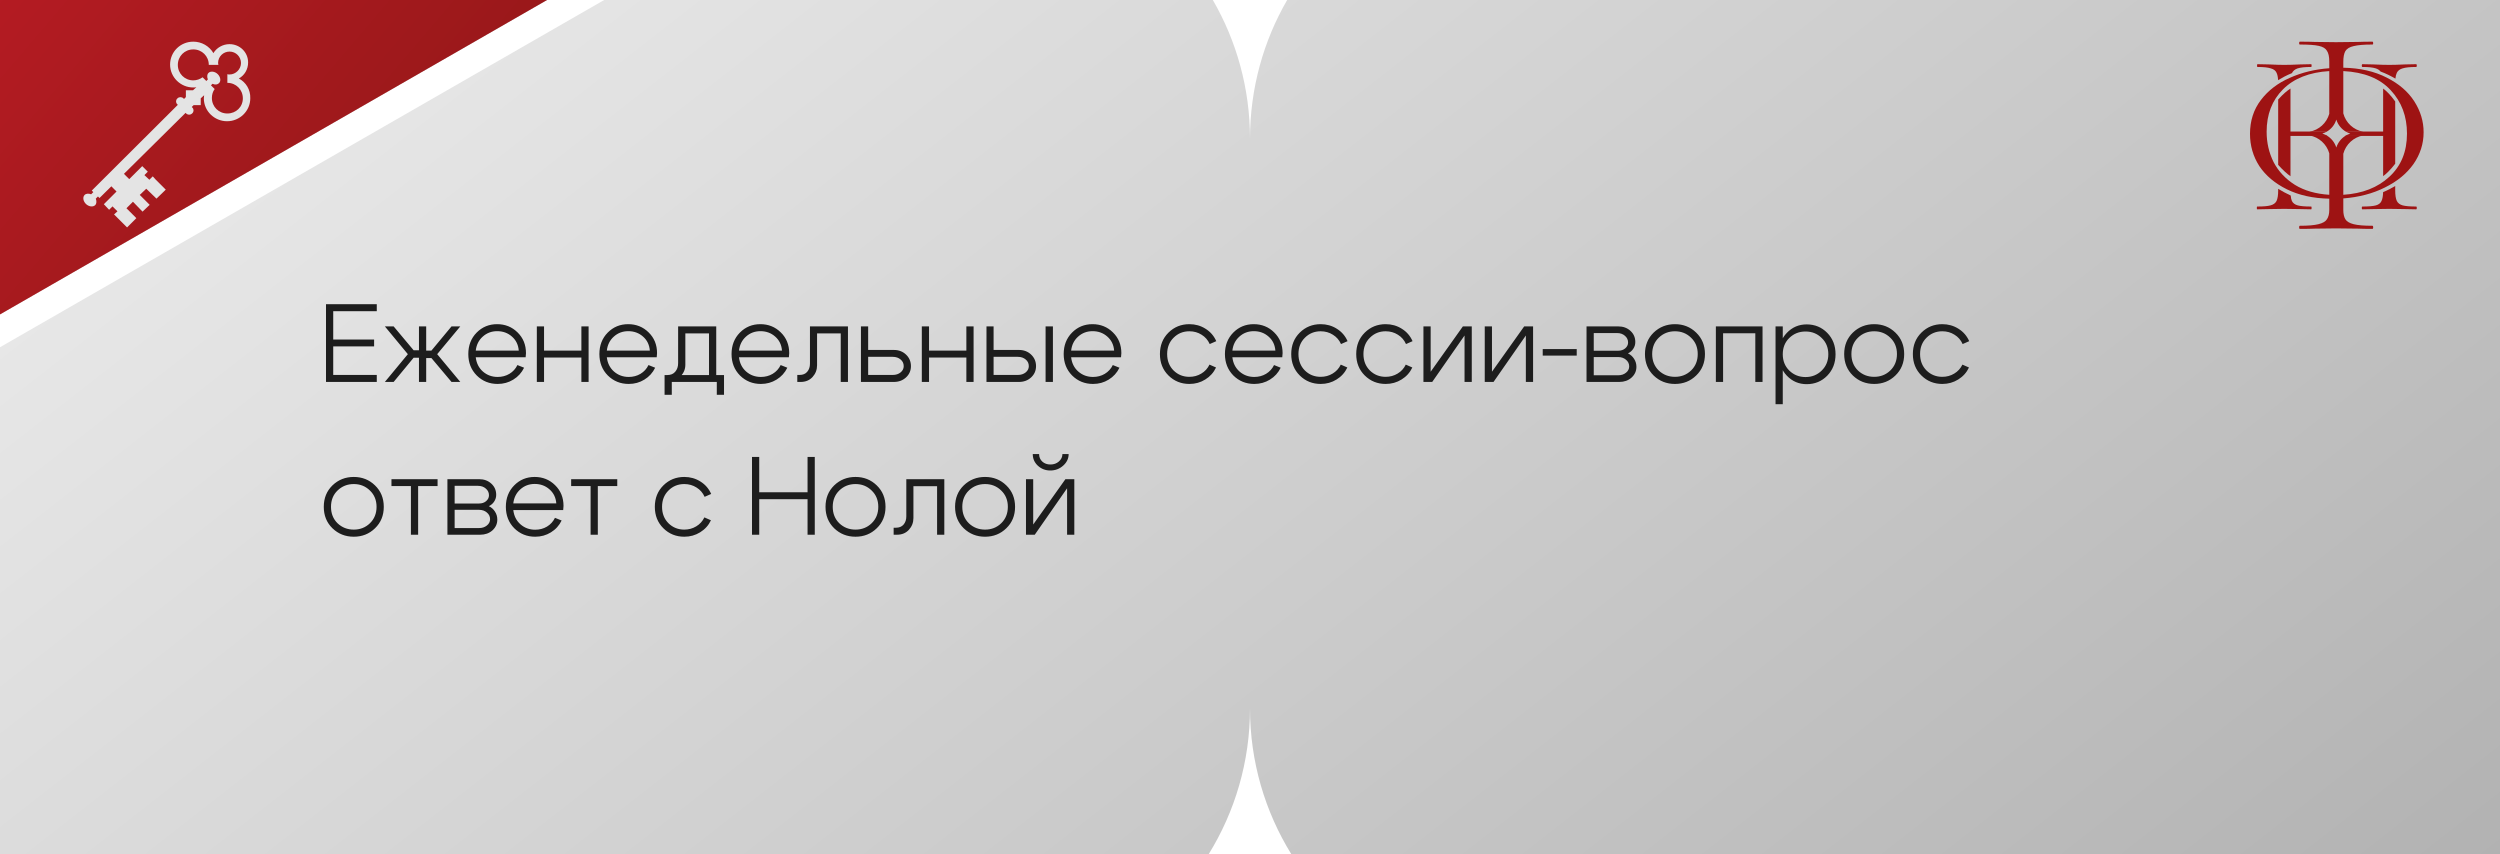
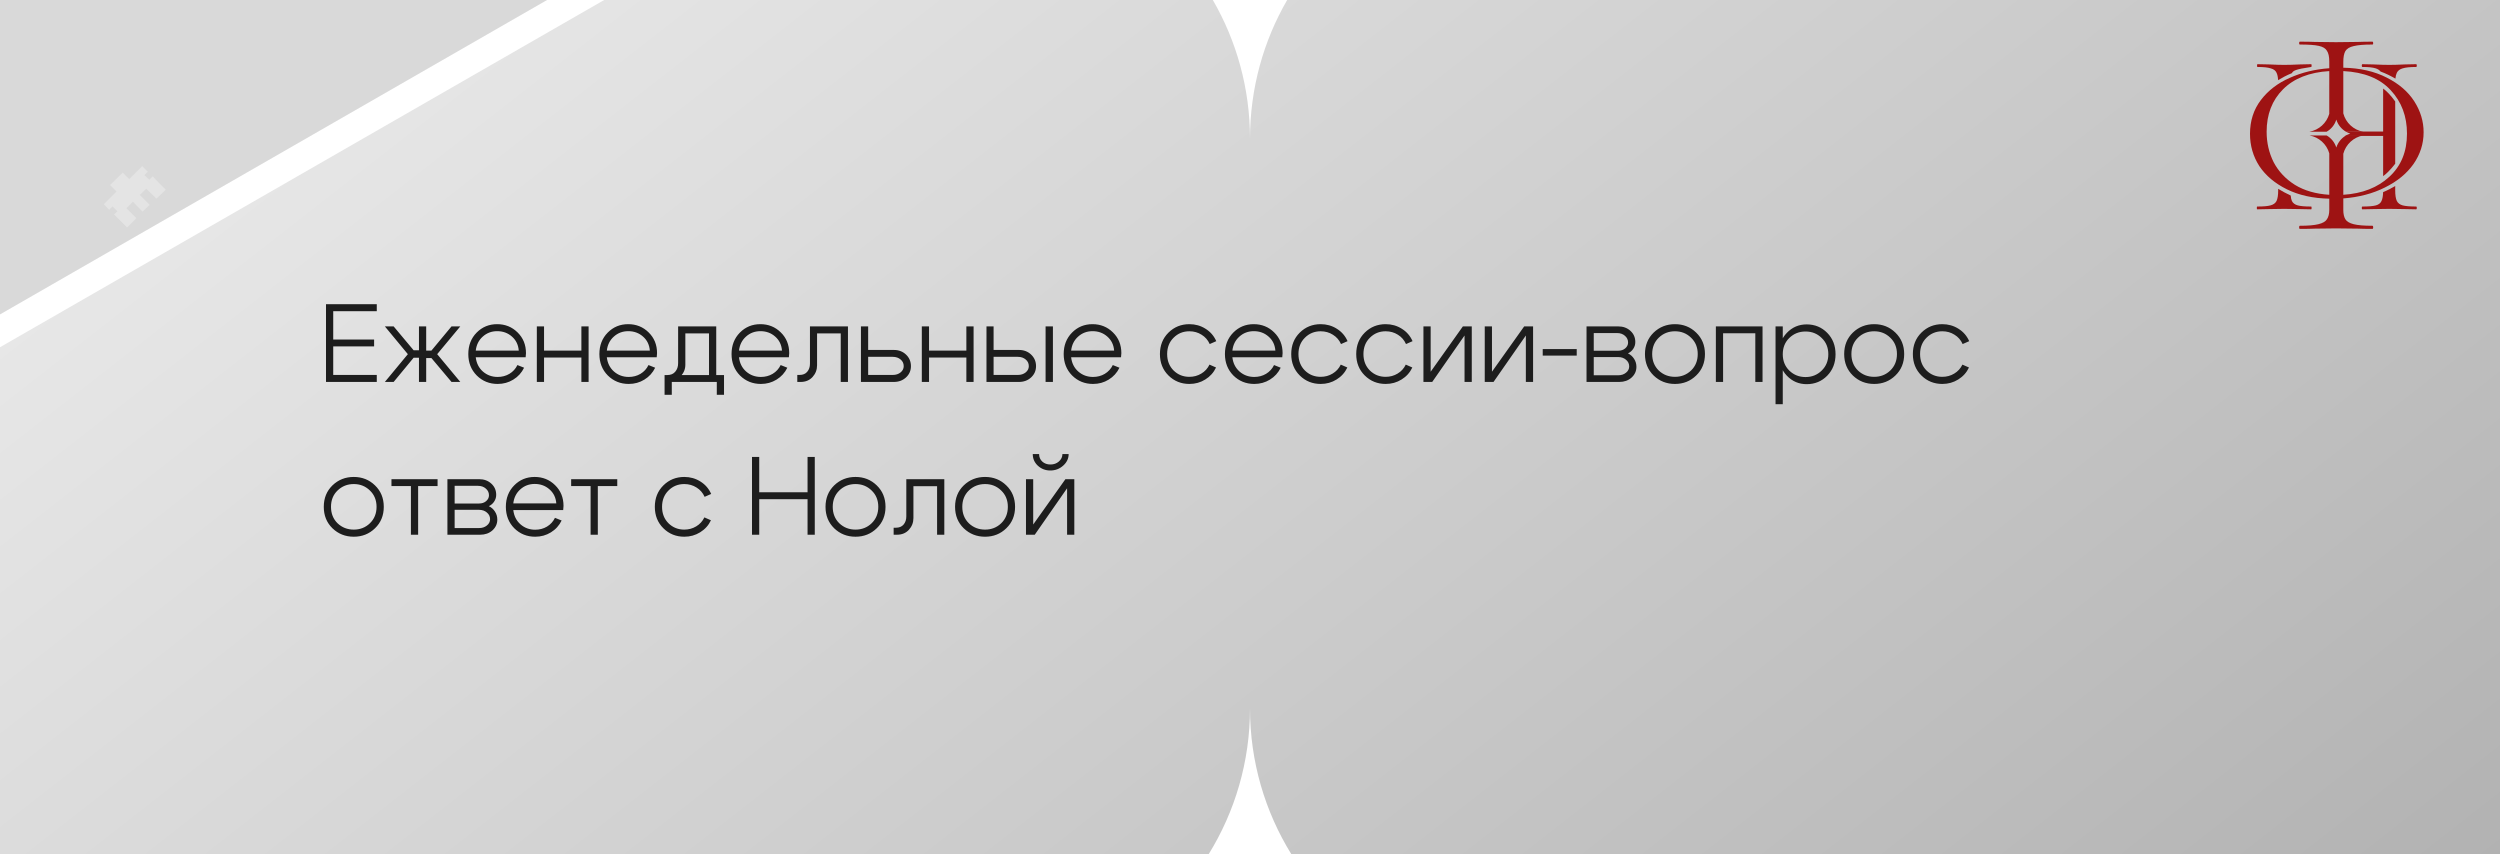
<svg xmlns="http://www.w3.org/2000/svg" width="360" height="123" viewBox="0 0 360 123" fill="none">
  <g filter="url(#filter0_i_1408_1992)">
    <path d="M0 0H87L0 50V0Z" fill="#D9D9D9" />
-     <path d="M0 0H87L0 50V0Z" fill="url(#paint0_linear_1408_1992)" />
  </g>
  <path d="M174.648 0C178.052 5.883 180 12.714 180 20C180 12.714 181.948 5.883 185.352 0H360V123H185.95C182.177 116.896 180 109.702 180 102C180 109.702 177.823 116.896 174.05 123H0V50L87 0L174.648 0Z" fill="url(#paint1_linear_1408_1992)" />
-   <path d="M329.829 19.576H335.151C334.951 19.448 334.734 19.342 334.505 19.263L334.416 19.232C334.652 19.161 334.875 19.063 335.082 18.94H329.829V12.753C329.358 13.047 328.769 13.533 328.057 14.33V23.739C328.742 24.503 329.331 25.025 329.829 25.381V19.576Z" fill="#9E1313" />
  <path d="M329.859 28.155C329.192 27.851 328.569 27.502 328.057 27.19V27.434C328.057 28.103 327.979 28.604 327.823 28.939C327.667 29.251 327.377 29.462 326.953 29.574C326.552 29.685 325.917 29.741 325.047 29.741C325.003 29.741 324.98 29.808 324.98 29.942C324.98 30.075 325.003 30.142 325.047 30.142C325.761 30.142 326.318 30.131 326.719 30.109L328.926 30.075L331.2 30.109C331.601 30.131 332.136 30.142 332.805 30.142C332.85 30.142 332.872 30.075 332.872 29.942C332.872 29.808 332.85 29.741 332.805 29.741C331.913 29.741 331.267 29.685 330.866 29.574C330.464 29.462 330.186 29.251 330.03 28.939C329.948 28.748 329.891 28.487 329.859 28.155Z" fill="#9E1313" />
-   <path d="M328.046 11.545C328.02 11.08 327.945 10.725 327.823 10.48C327.689 10.168 327.41 9.957 326.987 9.845C326.586 9.711 325.95 9.644 325.081 9.644C325.036 9.644 325.014 9.578 325.014 9.444C325.014 9.31 325.036 9.243 325.081 9.243L326.719 9.277C327.656 9.321 328.391 9.343 328.926 9.343C329.528 9.343 330.297 9.321 331.233 9.277L332.805 9.243C332.85 9.243 332.872 9.31 332.872 9.444C332.872 9.578 332.85 9.644 332.805 9.644C331.936 9.644 331.289 9.711 330.866 9.845C330.471 9.977 330.195 10.206 330.037 10.531C329.288 10.828 328.58 11.22 328.046 11.545Z" fill="#9E1313" />
+   <path d="M328.046 11.545C328.02 11.08 327.945 10.725 327.823 10.48C327.689 10.168 327.41 9.957 326.987 9.845C326.586 9.711 325.95 9.644 325.081 9.644C325.036 9.644 325.014 9.578 325.014 9.444C325.014 9.31 325.036 9.243 325.081 9.243L326.719 9.277C327.656 9.321 328.391 9.343 328.926 9.343C329.528 9.343 330.297 9.321 331.233 9.277L332.805 9.243C332.85 9.243 332.872 9.31 332.872 9.444C332.872 9.578 332.85 9.644 332.805 9.644C330.471 9.977 330.195 10.206 330.037 10.531C329.288 10.828 328.58 11.22 328.046 11.545Z" fill="#9E1313" />
  <path d="M347.919 29.741C347.986 29.741 348.02 29.808 348.02 29.942C348.02 30.075 347.986 30.142 347.919 30.142C347.228 30.142 346.693 30.131 346.314 30.109L344.074 30.075L341.767 30.109C341.388 30.131 340.864 30.142 340.195 30.142C340.128 30.142 340.095 30.075 340.095 29.942C340.095 29.808 340.128 29.741 340.195 29.741C341.087 29.741 341.733 29.685 342.134 29.574C342.536 29.462 342.803 29.251 342.937 28.939C343.075 28.662 343.152 28.238 343.168 27.665C343.802 27.408 344.413 27.08 344.91 26.784V27.434C344.91 28.103 344.988 28.604 345.144 28.939C345.3 29.251 345.579 29.462 345.98 29.574C346.403 29.685 347.05 29.741 347.919 29.741Z" fill="#9E1313" />
  <path d="M344.91 23.579V14.61C344.251 13.685 343.655 13.108 343.171 12.748V18.94H337.78C337.986 19.063 338.208 19.161 338.443 19.232L338.363 19.26C338.132 19.34 337.915 19.447 337.713 19.576H343.171V25.367C343.615 25.047 344.192 24.502 344.91 23.579Z" fill="#9E1313" />
  <path d="M342.798 10.3C343.586 10.581 344.356 10.984 344.938 11.323C344.973 10.966 345.042 10.685 345.144 10.48C345.3 10.168 345.579 9.957 345.98 9.845C346.403 9.711 347.05 9.644 347.919 9.644C347.986 9.644 348.02 9.578 348.02 9.444C348.02 9.31 347.986 9.243 347.919 9.243L346.314 9.277C345.378 9.321 344.631 9.343 344.074 9.343C343.472 9.343 342.703 9.321 341.767 9.277L340.195 9.243C340.128 9.243 340.095 9.31 340.095 9.444C340.095 9.578 340.128 9.644 340.195 9.644C341.064 9.644 341.7 9.711 342.101 9.845C342.411 9.943 342.643 10.094 342.798 10.3Z" fill="#9E1313" />
  <path fill-rule="evenodd" clip-rule="evenodd" d="M347.54 23.624C348.513 22.224 349 20.699 349 19.049C349 17.474 348.551 15.987 347.653 14.587C346.754 13.187 345.432 12.05 343.686 11.175C341.939 10.275 339.856 9.8 337.436 9.75V8.925C337.436 8.225 337.535 7.7 337.735 7.35C337.96 7 338.359 6.762 338.933 6.637C339.531 6.487 340.43 6.412 341.627 6.412C341.702 6.412 341.74 6.35 341.74 6.225C341.74 6.075 341.702 6 341.627 6C340.779 6 340.093 6.013 339.569 6.037L336.388 6.075L333.319 6.037C332.795 6.013 332.084 6 331.186 6C331.111 6 331.073 6.075 331.073 6.225C331.073 6.35 331.111 6.412 331.186 6.412C332.408 6.412 333.306 6.475 333.88 6.6C334.479 6.725 334.878 6.962 335.078 7.312C335.302 7.637 335.415 8.15 335.415 8.85V9.825C333.344 9.975 331.448 10.437 329.726 11.212C328.004 11.962 326.62 13.025 325.572 14.399C324.524 15.774 324 17.399 324 19.274C324 20.974 324.449 22.524 325.347 23.924C326.27 25.299 327.593 26.411 329.314 27.261C331.036 28.111 333.069 28.561 335.415 28.611V30.224C335.415 30.798 335.302 31.248 335.078 31.573C334.878 31.898 334.467 32.136 333.843 32.286C333.244 32.436 332.358 32.511 331.186 32.511C331.111 32.511 331.073 32.586 331.073 32.736C331.073 32.886 331.111 32.961 331.186 32.961C332.084 32.961 332.795 32.948 333.319 32.923L336.388 32.886L339.531 32.923C340.055 32.948 340.754 32.961 341.627 32.961C341.702 32.961 341.74 32.886 341.74 32.736C341.74 32.586 341.702 32.511 341.627 32.511C340.43 32.511 339.531 32.436 338.933 32.286C338.334 32.136 337.935 31.898 337.735 31.573C337.535 31.248 337.436 30.798 337.436 30.224V28.574C339.681 28.399 341.677 27.874 343.424 26.999C345.195 26.124 346.567 24.999 347.54 23.624ZM344.247 12.975C345.819 14.649 346.605 16.737 346.605 19.237C346.605 21.837 345.756 23.911 344.06 25.461C342.388 27.011 340.18 27.874 337.436 28.049V22.142C337.796 20.787 338.911 19.75 340.31 19.503H337.832C337.17 19.886 336.666 20.503 336.429 21.245C336.196 20.503 335.693 19.884 335.031 19.503H332.556C333.935 19.746 335.039 20.757 335.415 22.083V28.049C333.469 27.924 331.822 27.449 330.475 26.624C329.127 25.774 328.104 24.686 327.406 23.361C326.732 22.012 326.395 20.549 326.395 18.974C326.395 16.474 327.181 14.437 328.753 12.862C330.325 11.287 332.545 10.412 335.415 10.237V16.387C335.039 17.713 333.935 18.725 332.556 18.968H335.034C335.7 18.591 336.205 17.968 336.429 17.218C336.656 17.964 337.163 18.59 337.828 18.968H340.31C338.911 18.721 337.796 17.684 337.436 16.329V10.237C340.43 10.387 342.7 11.3 344.247 12.975Z" fill="#9E1313" />
  <path d="M15.711 30.209L14.953 29.407L16.781 27.579L15.845 26.642L17.673 24.859L18.609 25.795L20.482 23.923L21.284 24.725L20.794 25.216L21.507 25.884L21.997 25.394L22.398 25.84L23.87 27.311L22.532 28.604L21.061 27.177L20.125 28.069L21.552 29.496L20.526 30.477L19.144 29.05L18.208 29.986L19.634 31.413L18.297 32.75L16.87 31.324L16.826 31.279L16.424 30.878L16.915 30.432L16.201 29.719L15.711 30.209Z" fill="#E4E4E4" />
-   <path d="M34.39 11.305C35.193 10.86 35.728 10.012 35.728 8.987C35.728 7.516 34.524 6.357 33.053 6.357C32.072 6.357 31.18 6.892 30.734 7.65C30.437 7.146 30.013 6.728 29.505 6.439C28.997 6.15 28.421 5.998 27.836 6C25.964 6 24.493 7.471 24.493 9.299C24.493 11.127 26.009 12.598 27.836 12.598C28.015 12.598 28.148 12.598 28.282 12.554L27.792 13H26.766V13.98L26.499 14.248L26.41 14.159C26.187 13.936 25.786 13.936 25.563 14.159L25.518 14.203C25.295 14.426 25.295 14.783 25.518 15.006L25.607 15.095L13.213 27.445L13.436 27.668L13.124 27.98C12.812 27.846 12.411 27.846 12.188 28.069C11.876 28.381 11.965 28.96 12.366 29.362C12.767 29.763 13.391 29.852 13.704 29.54C13.926 29.317 13.926 28.96 13.793 28.604L14.105 28.292L14.328 28.515L26.722 16.254L26.811 16.343C27.034 16.566 27.435 16.566 27.658 16.343L27.703 16.299C27.926 16.076 27.926 15.719 27.703 15.496L27.613 15.407L27.881 15.14H28.906V14.159L29.397 13.713C29.397 13.847 29.352 14.025 29.352 14.159C29.352 15.987 30.868 17.458 32.696 17.458C34.524 17.458 36.04 15.987 36.04 14.159C36.084 12.91 35.416 11.84 34.39 11.305ZM32.741 16.343C31.492 16.343 30.511 15.363 30.511 14.114C30.511 13.624 30.645 13.178 30.913 12.821L30.378 12.286L30.601 12.063C30.957 12.242 31.314 12.197 31.537 11.974C31.849 11.662 31.76 11.082 31.358 10.681C30.957 10.28 30.333 10.191 30.021 10.503C29.798 10.726 29.798 11.082 29.932 11.439L29.709 11.662L29.174 11.127C28.817 11.395 28.327 11.573 27.836 11.573C26.588 11.573 25.607 10.592 25.607 9.344C25.607 8.095 26.588 7.115 27.836 7.115C29.085 7.115 30.066 8.095 30.066 9.344H31.448C31.448 9.255 31.403 9.165 31.403 9.076C31.403 8.14 32.161 7.427 33.053 7.427C33.989 7.427 34.702 8.185 34.702 9.076C34.702 9.968 33.944 10.726 33.053 10.726C32.964 10.726 32.83 10.726 32.741 10.681V11.93C33.989 11.93 34.97 12.91 34.97 14.159C34.97 15.407 33.989 16.343 32.741 16.343Z" fill="#E4E4E4" />
  <path d="M47.984 48.888H53.872V49.88H47.984V53.992H54.256V55H46.944V43.8H54.256V44.808H47.984V48.888ZM60.331 47H61.371V50.488H62.123L65.019 47H66.283L62.955 51L66.283 55H65.019L62.123 51.56H61.371V55H60.331V51.512H59.563L56.683 55H55.419L58.731 51L55.419 47H56.683L59.563 50.44H60.331V47ZM74.701 50.488C74.636 49.656 74.311 48.984 73.725 48.472C73.138 47.949 72.428 47.688 71.597 47.688C70.786 47.688 70.093 47.949 69.516 48.472C68.941 48.984 68.605 49.656 68.508 50.488H74.701ZM68.508 51.448C68.605 52.291 68.946 52.973 69.532 53.496C70.13 54.019 70.839 54.28 71.66 54.28C72.29 54.28 72.855 54.131 73.356 53.832C73.868 53.523 74.252 53.101 74.508 52.568L75.469 52.952C75.117 53.677 74.599 54.248 73.916 54.664C73.245 55.08 72.493 55.288 71.66 55.288C70.477 55.288 69.474 54.883 68.653 54.072C67.842 53.251 67.436 52.221 67.436 50.984C67.436 49.736 67.837 48.707 68.636 47.896C69.436 47.085 70.418 46.68 71.581 46.68C72.743 46.68 73.725 47.075 74.525 47.864C75.335 48.653 75.74 49.651 75.74 50.856C75.74 51.005 75.725 51.203 75.692 51.448H68.508ZM77.303 55V47H78.343V50.488H83.719V47H84.759V55H83.719V51.48H78.343V55H77.303ZM93.576 50.488C93.511 49.656 93.186 48.984 92.6 48.472C92.013 47.949 91.303 47.688 90.472 47.688C89.661 47.688 88.968 47.949 88.391 48.472C87.816 48.984 87.48 49.656 87.383 50.488H93.576ZM87.383 51.448C87.48 52.291 87.821 52.973 88.407 53.496C89.005 54.019 89.714 54.28 90.535 54.28C91.165 54.28 91.73 54.131 92.231 53.832C92.743 53.523 93.127 53.101 93.383 52.568L94.344 52.952C93.992 53.677 93.474 54.248 92.791 54.664C92.12 55.08 91.368 55.288 90.535 55.288C89.352 55.288 88.349 54.883 87.528 54.072C86.717 53.251 86.311 52.221 86.311 50.984C86.311 49.736 86.712 48.707 87.511 47.896C88.311 47.085 89.293 46.68 90.456 46.68C91.618 46.68 92.6 47.075 93.4 47.864C94.21 48.653 94.615 49.651 94.615 50.856C94.615 51.005 94.6 51.203 94.567 51.448H87.383ZM95.698 54.008H104.258V56.856H103.218V55H96.738V56.856H95.698V54.008ZM96.082 54.008C96.584 54.008 96.968 53.848 97.234 53.528C97.512 53.208 97.65 52.797 97.65 52.296V47H103.138V55H102.098V48.008H98.69V52.52C98.69 53.16 98.461 53.715 98.002 54.184C97.554 54.643 96.968 54.872 96.242 54.872H95.778V54.008H96.082ZM112.607 50.488C112.543 49.656 112.217 48.984 111.631 48.472C111.044 47.949 110.335 47.688 109.503 47.688C108.692 47.688 107.999 47.949 107.423 48.472C106.847 48.984 106.511 49.656 106.415 50.488H112.607ZM106.415 51.448C106.511 52.291 106.852 52.973 107.439 53.496C108.036 54.019 108.745 54.28 109.567 54.28C110.196 54.28 110.761 54.131 111.263 53.832C111.775 53.523 112.159 53.101 112.415 52.568L113.375 52.952C113.023 53.677 112.505 54.248 111.823 54.664C111.151 55.08 110.399 55.288 109.567 55.288C108.383 55.288 107.38 54.883 106.559 54.072C105.748 53.251 105.343 52.221 105.343 50.984C105.343 49.736 105.743 48.707 106.543 47.896C107.343 47.085 108.324 46.68 109.487 46.68C110.649 46.68 111.631 47.075 112.431 47.864C113.241 48.653 113.647 49.651 113.647 50.856C113.647 51.005 113.631 51.203 113.599 51.448H106.415ZM115.13 53.992C115.61 53.992 115.978 53.843 116.234 53.544C116.5 53.235 116.634 52.845 116.634 52.376V47H122.106V55H121.066V48.008H117.658V52.6C117.658 53.251 117.439 53.816 117.002 54.296C116.564 54.765 115.994 55 115.29 55H114.81V53.992H115.13ZM128.551 51.384H125.015V53.992H128.551C129.01 53.992 129.389 53.869 129.687 53.624C129.986 53.379 130.135 53.08 130.135 52.728C130.135 52.333 129.986 52.013 129.687 51.768C129.389 51.512 129.01 51.384 128.551 51.384ZM128.711 50.392C129.415 50.392 130.002 50.616 130.471 51.064C130.941 51.512 131.175 52.067 131.175 52.728C131.175 53.368 130.941 53.907 130.471 54.344C130.002 54.781 129.415 55 128.711 55H123.975V47H125.015V50.392H128.711ZM132.741 55V47H133.781V50.488H139.157V47H140.197V55H139.157V51.48H133.781V55H132.741ZM150.565 55V47H151.621V55H150.565ZM146.565 51.384H143.077V53.992H146.565C147.024 53.992 147.402 53.869 147.701 53.624C148 53.379 148.149 53.08 148.149 52.728C148.149 52.333 148 52.013 147.701 51.768C147.402 51.512 147.024 51.384 146.565 51.384ZM146.725 50.392C147.429 50.392 148.016 50.616 148.485 51.064C148.954 51.512 149.189 52.067 149.189 52.728C149.189 53.368 148.954 53.907 148.485 54.344C148.016 54.781 147.429 55 146.725 55H142.053V47H143.077V50.392H146.725ZM160.435 50.488C160.371 49.656 160.046 48.984 159.459 48.472C158.872 47.949 158.163 47.688 157.331 47.688C156.52 47.688 155.827 47.949 155.251 48.472C154.675 48.984 154.339 49.656 154.243 50.488H160.435ZM154.243 51.448C154.339 52.291 154.68 52.973 155.267 53.496C155.864 54.019 156.574 54.28 157.395 54.28C158.024 54.28 158.59 54.131 159.091 53.832C159.603 53.523 159.987 53.101 160.243 52.568L161.203 52.952C160.851 53.677 160.334 54.248 159.651 54.664C158.979 55.08 158.227 55.288 157.395 55.288C156.211 55.288 155.208 54.883 154.387 54.072C153.576 53.251 153.171 52.221 153.171 50.984C153.171 49.736 153.571 48.707 154.371 47.896C155.171 47.085 156.152 46.68 157.315 46.68C158.478 46.68 159.459 47.075 160.259 47.864C161.07 48.653 161.475 49.651 161.475 50.856C161.475 51.005 161.459 51.203 161.427 51.448H154.243ZM168.998 48.632C168.38 49.24 168.07 50.024 168.07 50.984C168.07 51.944 168.38 52.733 168.998 53.352C169.617 53.96 170.374 54.264 171.27 54.264C171.9 54.264 172.47 54.109 172.982 53.8C173.505 53.491 173.9 53.059 174.166 52.504L175.11 52.92C174.769 53.645 174.252 54.221 173.558 54.648C172.876 55.075 172.113 55.288 171.27 55.288C170.086 55.288 169.084 54.883 168.262 54.072C167.441 53.261 167.03 52.232 167.03 50.984C167.03 49.736 167.441 48.707 168.262 47.896C169.084 47.085 170.086 46.68 171.27 46.68C172.124 46.68 172.897 46.899 173.59 47.336C174.294 47.773 174.812 48.371 175.142 49.128L174.198 49.544C173.942 48.968 173.553 48.52 173.03 48.2C172.508 47.869 171.921 47.704 171.27 47.704C170.374 47.704 169.617 48.013 168.998 48.632ZM183.654 50.488C183.59 49.656 183.264 48.984 182.678 48.472C182.091 47.949 181.382 47.688 180.55 47.688C179.739 47.688 179.046 47.949 178.47 48.472C177.894 48.984 177.558 49.656 177.462 50.488H183.654ZM177.462 51.448C177.558 52.291 177.899 52.973 178.486 53.496C179.083 54.019 179.792 54.28 180.614 54.28C181.243 54.28 181.808 54.131 182.31 53.832C182.822 53.523 183.206 53.101 183.462 52.568L184.422 52.952C184.07 53.677 183.552 54.248 182.87 54.664C182.198 55.08 181.446 55.288 180.614 55.288C179.43 55.288 178.427 54.883 177.606 54.072C176.795 53.251 176.39 52.221 176.39 50.984C176.39 49.736 176.79 48.707 177.59 47.896C178.39 47.085 179.371 46.68 180.534 46.68C181.696 46.68 182.678 47.075 183.478 47.864C184.288 48.653 184.694 49.651 184.694 50.856C184.694 51.005 184.678 51.203 184.646 51.448H177.462ZM187.905 48.632C187.286 49.24 186.977 50.024 186.977 50.984C186.977 51.944 187.286 52.733 187.905 53.352C188.523 53.96 189.281 54.264 190.177 54.264C190.806 54.264 191.377 54.109 191.889 53.8C192.411 53.491 192.806 53.059 193.073 52.504L194.017 52.92C193.675 53.645 193.158 54.221 192.465 54.648C191.782 55.075 191.019 55.288 190.177 55.288C188.993 55.288 187.99 54.883 187.169 54.072C186.347 53.261 185.937 52.232 185.937 50.984C185.937 49.736 186.347 48.707 187.169 47.896C187.99 47.085 188.993 46.68 190.177 46.68C191.03 46.68 191.803 46.899 192.497 47.336C193.201 47.773 193.718 48.371 194.049 49.128L193.105 49.544C192.849 48.968 192.459 48.52 191.937 48.2C191.414 47.869 190.827 47.704 190.177 47.704C189.281 47.704 188.523 48.013 187.905 48.632ZM197.264 48.632C196.645 49.24 196.336 50.024 196.336 50.984C196.336 51.944 196.645 52.733 197.264 53.352C197.883 53.96 198.64 54.264 199.536 54.264C200.165 54.264 200.736 54.109 201.248 53.8C201.771 53.491 202.165 53.059 202.432 52.504L203.376 52.92C203.035 53.645 202.517 54.221 201.824 54.648C201.141 55.075 200.379 55.288 199.536 55.288C198.352 55.288 197.349 54.883 196.528 54.072C195.707 53.261 195.296 52.232 195.296 50.984C195.296 49.736 195.707 48.707 196.528 47.896C197.349 47.085 198.352 46.68 199.536 46.68C200.389 46.68 201.163 46.899 201.856 47.336C202.56 47.773 203.077 48.371 203.408 49.128L202.464 49.544C202.208 48.968 201.819 48.52 201.296 48.2C200.773 47.869 200.187 47.704 199.536 47.704C198.64 47.704 197.883 48.013 197.264 48.632ZM211.935 55H210.895V48.312L206.239 55H204.975V47H206.015V53.528L210.655 47H211.935V55ZM220.763 55H219.723V48.312L215.067 55H213.803V47H214.843V53.528L219.483 47H220.763V55ZM227.048 50.264V51.208H222.152V50.264H227.048ZM232.86 47.96H229.5V50.504H233.02C233.425 50.504 233.761 50.392 234.028 50.168C234.305 49.933 234.444 49.651 234.444 49.32C234.444 48.936 234.294 48.616 233.996 48.36C233.697 48.093 233.318 47.96 232.86 47.96ZM233.02 51.416H229.5V54.04H233.02C233.468 54.04 233.841 53.917 234.14 53.672C234.449 53.427 234.604 53.123 234.604 52.76C234.604 52.376 234.449 52.056 234.14 51.8C233.841 51.544 233.468 51.416 233.02 51.416ZM233.18 55H228.46V47H233.02C233.724 47 234.31 47.213 234.78 47.64C235.249 48.067 235.484 48.605 235.484 49.256C235.484 49.608 235.388 49.928 235.196 50.216C235.014 50.504 234.758 50.728 234.428 50.888C234.801 51.069 235.094 51.331 235.308 51.672C235.532 52.013 235.644 52.397 235.644 52.824C235.644 53.432 235.409 53.949 234.94 54.376C234.47 54.792 233.884 55 233.18 55ZM238.858 48.632C238.229 49.24 237.914 50.024 237.914 50.984C237.914 51.944 238.229 52.733 238.858 53.352C239.498 53.96 240.277 54.264 241.194 54.264C242.111 54.264 242.885 53.96 243.514 53.352C244.154 52.733 244.474 51.944 244.474 50.984C244.474 50.024 244.154 49.24 243.514 48.632C242.885 48.013 242.111 47.704 241.194 47.704C240.277 47.704 239.498 48.013 238.858 48.632ZM238.122 54.072C237.29 53.261 236.874 52.232 236.874 50.984C236.874 49.736 237.29 48.707 238.122 47.896C238.965 47.085 239.989 46.68 241.194 46.68C242.399 46.68 243.418 47.085 244.25 47.896C245.093 48.707 245.514 49.736 245.514 50.984C245.514 52.232 245.093 53.261 244.25 54.072C243.418 54.883 242.399 55.288 241.194 55.288C239.989 55.288 238.965 54.883 238.122 54.072ZM253.805 47V55H252.765V47.992H248.125V55H247.085V47H253.805ZM255.678 47H256.718V58.2H255.678V47ZM257.662 48.664C257.033 49.272 256.718 50.056 256.718 51.016C256.718 51.965 257.033 52.749 257.662 53.368C258.302 53.987 259.081 54.296 259.998 54.296C260.916 54.296 261.689 53.987 262.318 53.368C262.958 52.749 263.278 51.965 263.278 51.016C263.278 50.056 262.958 49.272 262.318 48.664C261.689 48.045 260.916 47.736 259.998 47.736C259.081 47.736 258.302 48.045 257.662 48.664ZM257.31 54.104C256.532 53.283 256.142 52.253 256.142 51.016C256.142 49.768 256.532 48.739 257.31 47.928C258.089 47.117 259.038 46.712 260.158 46.712C261.332 46.712 262.318 47.117 263.118 47.928C263.918 48.739 264.318 49.768 264.318 51.016C264.318 52.253 263.918 53.283 263.118 54.104C262.318 54.915 261.332 55.32 260.158 55.32C259.038 55.32 258.089 54.915 257.31 54.104ZM267.546 48.632C266.916 49.24 266.602 50.024 266.602 50.984C266.602 51.944 266.916 52.733 267.546 53.352C268.186 53.96 268.964 54.264 269.882 54.264C270.799 54.264 271.572 53.96 272.202 53.352C272.842 52.733 273.161 51.944 273.161 50.984C273.161 50.024 272.842 49.24 272.202 48.632C271.572 48.013 270.799 47.704 269.882 47.704C268.964 47.704 268.186 48.013 267.546 48.632ZM266.81 54.072C265.978 53.261 265.562 52.232 265.562 50.984C265.562 49.736 265.978 48.707 266.81 47.896C267.652 47.085 268.676 46.68 269.882 46.68C271.087 46.68 272.106 47.085 272.938 47.896C273.78 48.707 274.202 49.736 274.202 50.984C274.202 52.232 273.78 53.261 272.938 54.072C272.106 54.883 271.087 55.288 269.882 55.288C268.676 55.288 267.652 54.883 266.81 54.072ZM277.42 48.632C276.801 49.24 276.492 50.024 276.492 50.984C276.492 51.944 276.801 52.733 277.42 53.352C278.039 53.96 278.796 54.264 279.692 54.264C280.321 54.264 280.892 54.109 281.404 53.8C281.927 53.491 282.321 53.059 282.588 52.504L283.532 52.92C283.191 53.645 282.673 54.221 281.98 54.648C281.297 55.075 280.535 55.288 279.692 55.288C278.508 55.288 277.505 54.883 276.684 54.072C275.863 53.261 275.452 52.232 275.452 50.984C275.452 49.736 275.863 48.707 276.684 47.896C277.505 47.085 278.508 46.68 279.692 46.68C280.545 46.68 281.319 46.899 282.012 47.336C282.716 47.773 283.233 48.371 283.564 49.128L282.62 49.544C282.364 48.968 281.975 48.52 281.452 48.2C280.929 47.869 280.343 47.704 279.692 47.704C278.796 47.704 278.039 48.013 277.42 48.632ZM48.608 70.632C47.979 71.24 47.664 72.024 47.664 72.984C47.664 73.944 47.979 74.733 48.608 75.352C49.248 75.96 50.027 76.264 50.944 76.264C51.861 76.264 52.635 75.96 53.264 75.352C53.904 74.733 54.224 73.944 54.224 72.984C54.224 72.024 53.904 71.24 53.264 70.632C52.635 70.013 51.861 69.704 50.944 69.704C50.027 69.704 49.248 70.013 48.608 70.632ZM47.872 76.072C47.04 75.261 46.624 74.232 46.624 72.984C46.624 71.736 47.04 70.707 47.872 69.896C48.715 69.085 49.739 68.68 50.944 68.68C52.149 68.68 53.168 69.085 54 69.896C54.843 70.707 55.264 71.736 55.264 72.984C55.264 74.232 54.843 75.261 54 76.072C53.168 76.883 52.149 77.288 50.944 77.288C49.739 77.288 48.715 76.883 47.872 76.072ZM63.011 69V69.992H60.211V77H59.171V69.992H56.371V69H63.011ZM68.828 69.96H65.468V72.504H68.988C69.394 72.504 69.73 72.392 69.996 72.168C70.274 71.933 70.412 71.651 70.412 71.32C70.412 70.936 70.263 70.616 69.964 70.36C69.666 70.093 69.287 69.96 68.828 69.96ZM68.988 73.416H65.468V76.04H68.988C69.436 76.04 69.81 75.917 70.108 75.672C70.418 75.427 70.572 75.123 70.572 74.76C70.572 74.376 70.418 74.056 70.108 73.8C69.81 73.544 69.436 73.416 68.988 73.416ZM69.148 77H64.428V69H68.988C69.692 69 70.279 69.213 70.748 69.64C71.218 70.067 71.452 70.605 71.452 71.256C71.452 71.608 71.356 71.928 71.164 72.216C70.983 72.504 70.727 72.728 70.396 72.888C70.77 73.069 71.063 73.331 71.276 73.672C71.5 74.013 71.612 74.397 71.612 74.824C71.612 75.432 71.378 75.949 70.908 76.376C70.439 76.792 69.852 77 69.148 77ZM80.107 72.488C80.043 71.656 79.717 70.984 79.131 70.472C78.544 69.949 77.835 69.688 77.003 69.688C76.192 69.688 75.499 69.949 74.923 70.472C74.347 70.984 74.011 71.656 73.915 72.488H80.107ZM73.915 73.448C74.011 74.291 74.352 74.973 74.939 75.496C75.536 76.019 76.245 76.28 77.067 76.28C77.696 76.28 78.261 76.131 78.763 75.832C79.275 75.523 79.659 75.101 79.915 74.568L80.875 74.952C80.523 75.677 80.005 76.248 79.323 76.664C78.651 77.08 77.899 77.288 77.067 77.288C75.883 77.288 74.88 76.883 74.059 76.072C73.248 75.251 72.843 74.221 72.843 72.984C72.843 71.736 73.243 70.707 74.043 69.896C74.843 69.085 75.824 68.68 76.987 68.68C78.149 68.68 79.131 69.075 79.931 69.864C80.741 70.653 81.147 71.651 81.147 72.856C81.147 73.005 81.131 73.203 81.099 73.448H73.915ZM88.886 69V69.992H86.086V77H85.046V69.992H82.246V69H88.886ZM96.264 70.632C95.645 71.24 95.336 72.024 95.336 72.984C95.336 73.944 95.645 74.733 96.264 75.352C96.882 75.96 97.64 76.264 98.536 76.264C99.165 76.264 99.736 76.109 100.248 75.8C100.771 75.491 101.165 75.059 101.432 74.504L102.376 74.92C102.035 75.645 101.517 76.221 100.824 76.648C100.141 77.075 99.379 77.288 98.536 77.288C97.352 77.288 96.349 76.883 95.528 76.072C94.707 75.261 94.296 74.232 94.296 72.984C94.296 71.736 94.707 70.707 95.528 69.896C96.349 69.085 97.352 68.68 98.536 68.68C99.389 68.68 100.163 68.899 100.856 69.336C101.56 69.773 102.077 70.371 102.408 71.128L101.464 71.544C101.208 70.968 100.819 70.52 100.296 70.2C99.773 69.869 99.186 69.704 98.536 69.704C97.64 69.704 96.882 70.013 96.264 70.632ZM108.288 77V65.8H109.328V70.888H116.288V65.8H117.328V77H116.288V71.88H109.328V77H108.288ZM120.858 70.632C120.229 71.24 119.914 72.024 119.914 72.984C119.914 73.944 120.229 74.733 120.858 75.352C121.498 75.96 122.277 76.264 123.194 76.264C124.111 76.264 124.885 75.96 125.514 75.352C126.154 74.733 126.474 73.944 126.474 72.984C126.474 72.024 126.154 71.24 125.514 70.632C124.885 70.013 124.111 69.704 123.194 69.704C122.277 69.704 121.498 70.013 120.858 70.632ZM120.122 76.072C119.29 75.261 118.874 74.232 118.874 72.984C118.874 71.736 119.29 70.707 120.122 69.896C120.965 69.085 121.989 68.68 123.194 68.68C124.399 68.68 125.418 69.085 126.25 69.896C127.093 70.707 127.514 71.736 127.514 72.984C127.514 74.232 127.093 75.261 126.25 76.072C125.418 76.883 124.399 77.288 123.194 77.288C121.989 77.288 120.965 76.883 120.122 76.072ZM129.005 75.992C129.485 75.992 129.853 75.843 130.109 75.544C130.375 75.235 130.509 74.845 130.509 74.376V69H135.981V77H134.941V70.008H131.533V74.6C131.533 75.251 131.314 75.816 130.877 76.296C130.439 76.765 129.869 77 129.165 77H128.685V75.992H129.005ZM139.514 70.632C138.885 71.24 138.57 72.024 138.57 72.984C138.57 73.944 138.885 74.733 139.514 75.352C140.154 75.96 140.933 76.264 141.85 76.264C142.768 76.264 143.541 75.96 144.17 75.352C144.81 74.733 145.13 73.944 145.13 72.984C145.13 72.024 144.81 71.24 144.17 70.632C143.541 70.013 142.768 69.704 141.85 69.704C140.933 69.704 140.154 70.013 139.514 70.632ZM138.778 76.072C137.946 75.261 137.53 74.232 137.53 72.984C137.53 71.736 137.946 70.707 138.778 69.896C139.621 69.085 140.645 68.68 141.85 68.68C143.056 68.68 144.074 69.085 144.906 69.896C145.749 70.707 146.17 71.736 146.17 72.984C146.17 74.232 145.749 75.261 144.906 76.072C144.074 76.883 143.056 77.288 141.85 77.288C140.645 77.288 139.621 76.883 138.778 76.072ZM151.245 67.752C150.552 67.752 149.954 67.523 149.453 67.064C148.962 66.605 148.717 66.045 148.717 65.384H149.629C149.629 65.821 149.784 66.184 150.093 66.472C150.402 66.749 150.792 66.888 151.261 66.888C151.741 66.888 152.146 66.744 152.477 66.456C152.818 66.157 152.989 65.8 152.989 65.384H153.885C153.885 66.024 153.624 66.579 153.101 67.048C152.578 67.517 151.96 67.752 151.245 67.752ZM154.701 77H153.661V70.312L149.005 77H147.741V69H148.781V75.528L153.421 69H154.701V77Z" fill="#1D1D1D" />
  <defs>
    <filter id="filter0_i_1408_1992" x="-3" y="-3" width="90" height="53" filterUnits="userSpaceOnUse" color-interpolation-filters="sRGB">
      <feFlood flood-opacity="0" result="BackgroundImageFix" />
      <feBlend mode="normal" in="SourceGraphic" in2="BackgroundImageFix" result="shape" />
      <feColorMatrix in="SourceAlpha" type="matrix" values="0 0 0 0 0 0 0 0 0 0 0 0 0 0 0 0 0 0 127 0" result="hardAlpha" />
      <feOffset dx="-3" dy="-3" />
      <feGaussianBlur stdDeviation="6.65" />
      <feComposite in2="hardAlpha" operator="arithmetic" k2="-1" k3="1" />
      <feColorMatrix type="matrix" values="0 0 0 0 0 0 0 0 0 0 0 0 0 0 0 0 0 0 0.1 0" />
      <feBlend mode="normal" in2="shape" result="effect1_innerShadow_1408_1992" />
    </filter>
    <linearGradient id="paint0_linear_1408_1992" x1="24.473" y1="-70.601" x2="110.399" y2="2.726" gradientUnits="userSpaceOnUse">
      <stop stop-color="#C11D27" />
      <stop offset="1" stop-color="#911717" />
    </linearGradient>
    <linearGradient id="paint1_linear_1408_1992" x1="1" y1="14" x2="360" y2="474" gradientUnits="userSpaceOnUse">
      <stop stop-color="#ECECEC" />
      <stop offset="1" stop-color="#7E7E7E" />
    </linearGradient>
  </defs>
</svg>